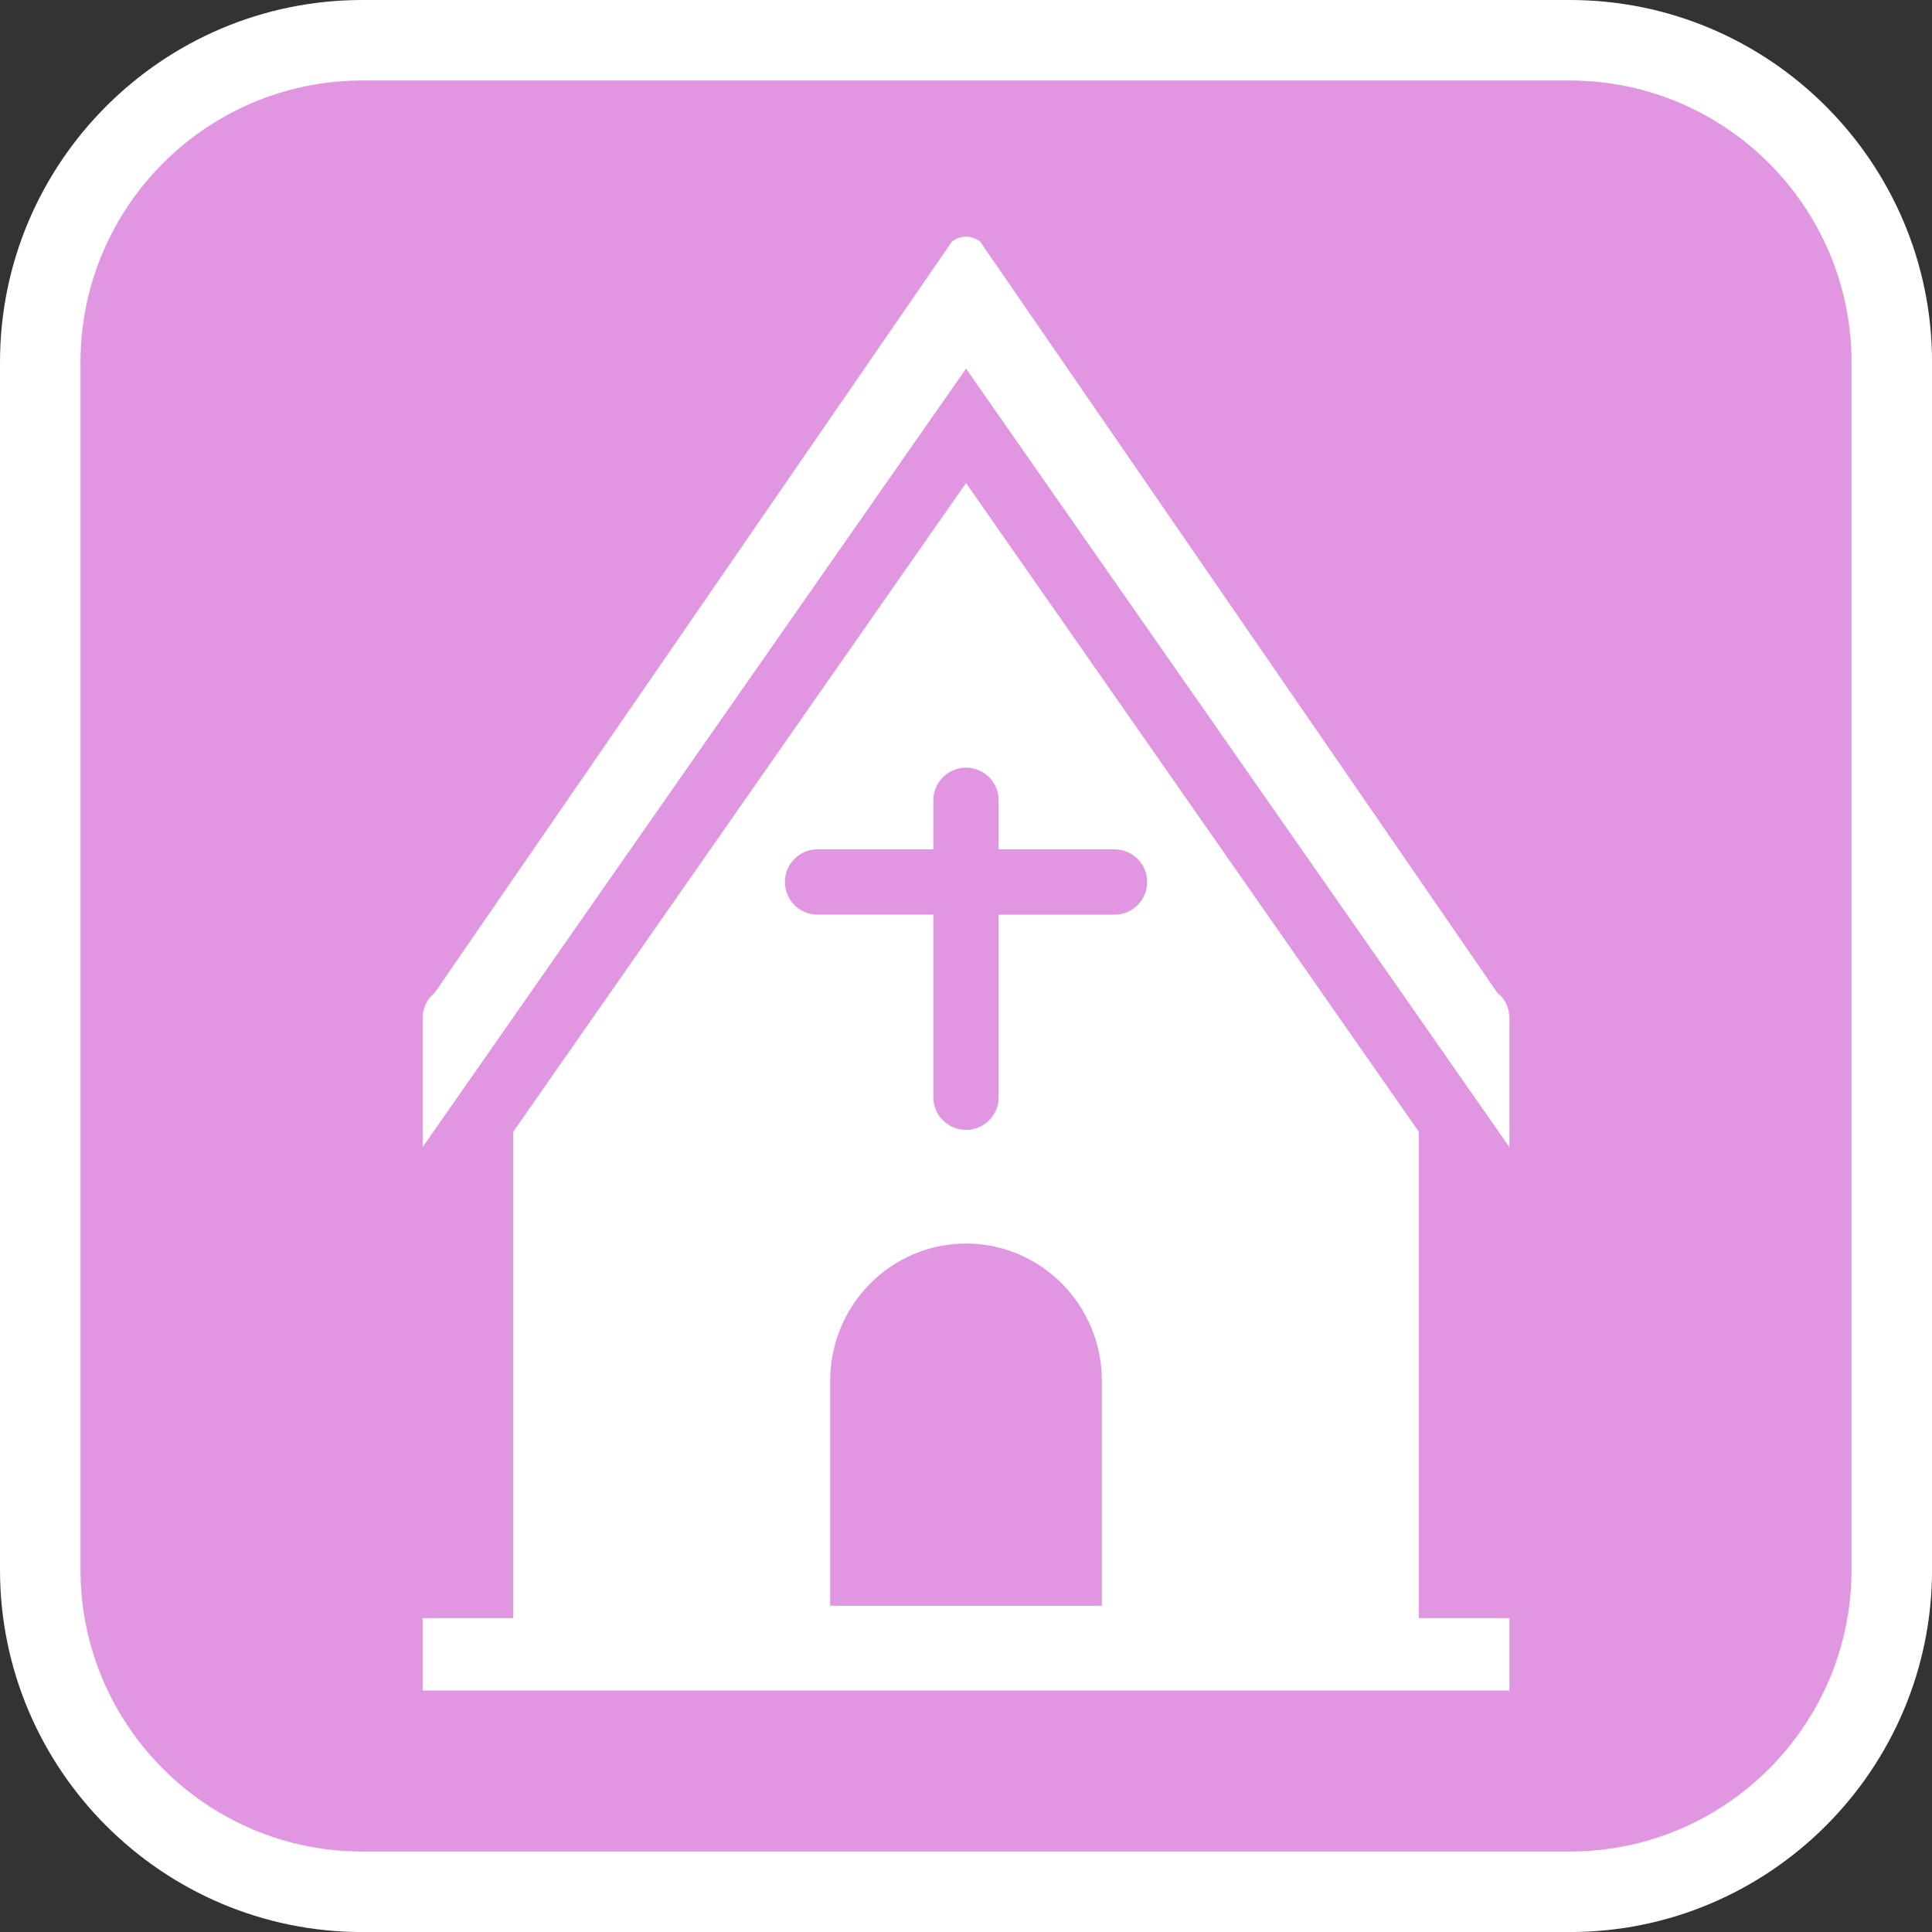
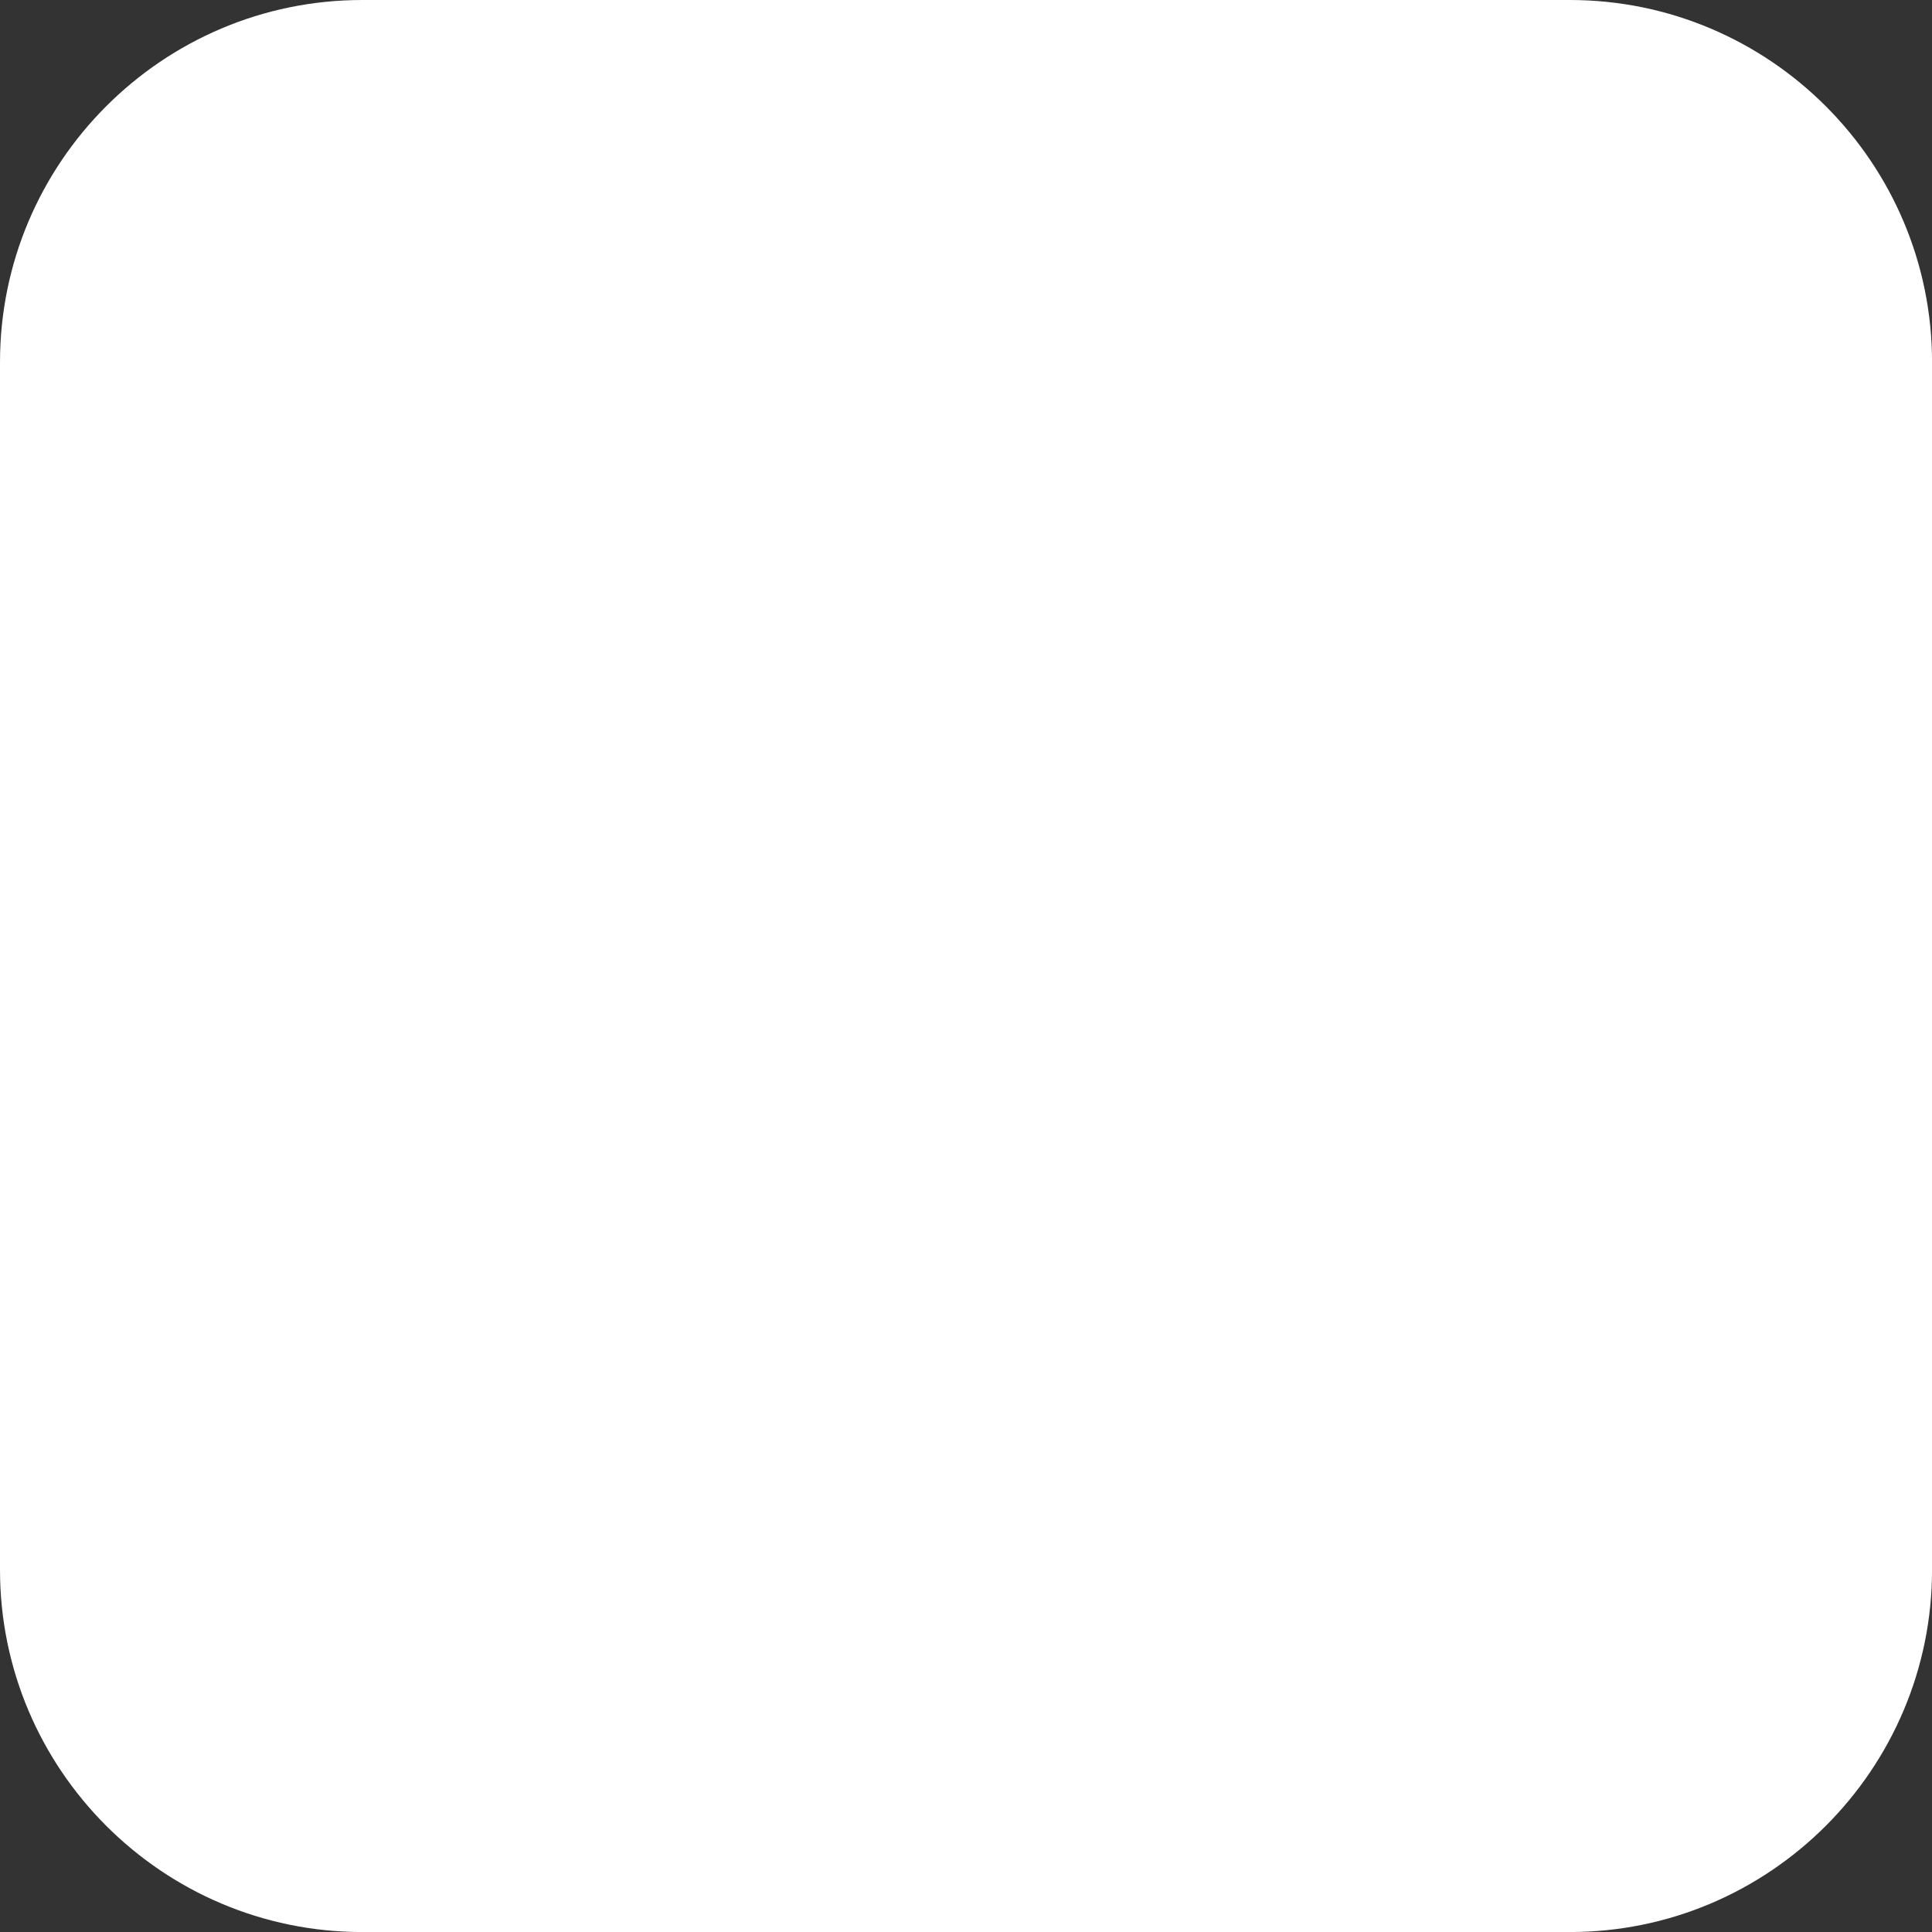
<svg xmlns="http://www.w3.org/2000/svg" version="1.1" id="Calque_1" x="0px" y="0px" width="136.061px" height="136.061px" viewBox="0 0 136.061 136.061" enable-background="new 0 0 136.061 136.061" xml:space="preserve">
  <rect x="0" y="0" width="136.061" height="136.061" fill="#333333" stroke="none" />
  <g>
    <path fill="#FFFFFF" d="M110.552,0h-85.04C11.445,0,0,11.445,0,25.512v85.04c0,14.066,11.445,25.512,25.512,25.512h85.04   c14.066,0,25.512-11.445,25.512-25.512v-85.04C136.064,11.445,124.618,0,110.552,0z" />
-     <path fill="#E196E1" d="M110.552,5.669h-85.04c-10.941,0-19.843,8.901-19.843,19.843v85.04c0,10.94,8.902,19.842,19.843,19.842   h85.04c10.941,0,19.842-8.901,19.842-19.842v-85.04C130.394,14.571,121.493,5.669,110.552,5.669z" />
  </g>
  <g>
    <path fill="#FFFFFF" d="M105.466,69.94L69.021,17.007c-0.6-0.453-1.378-0.453-1.98,0L30.597,69.94   c-0.52,0.391-0.833,1.061-0.833,1.777v9.07L68.032,25.96L106.3,80.787v-9.07C106.3,71,105.986,70.33,105.466,69.94z" />
    <path fill="#FFFFFF" d="M99.921,79.703L68.032,34.016l-31.89,45.689v34.248h-6.377v5.102h6.377h63.779h6.379v-5.102h-6.379V79.703z    M58.465,113.088V97.24c0.005-5.335,4.287-9.664,9.567-9.664c5.28,0,9.563,4.329,9.567,9.664v15.848H58.465z M57.579,59.813h8.151   v-3.451c0-1.27,1.031-2.301,2.302-2.301c1.268,0,2.299,1.031,2.299,2.301v3.451h8.156c1.271,0,2.301,1.029,2.301,2.3   c0,1.271-1.029,2.302-2.301,2.302h-8.156v12.857c0,1.271-1.031,2.301-2.299,2.301c-1.271,0-2.302-1.029-2.302-2.301V64.414h-8.151   c-1.276,0-2.303-1.03-2.303-2.302C55.276,60.842,56.302,59.813,57.579,59.813z" />
  </g>
</svg>